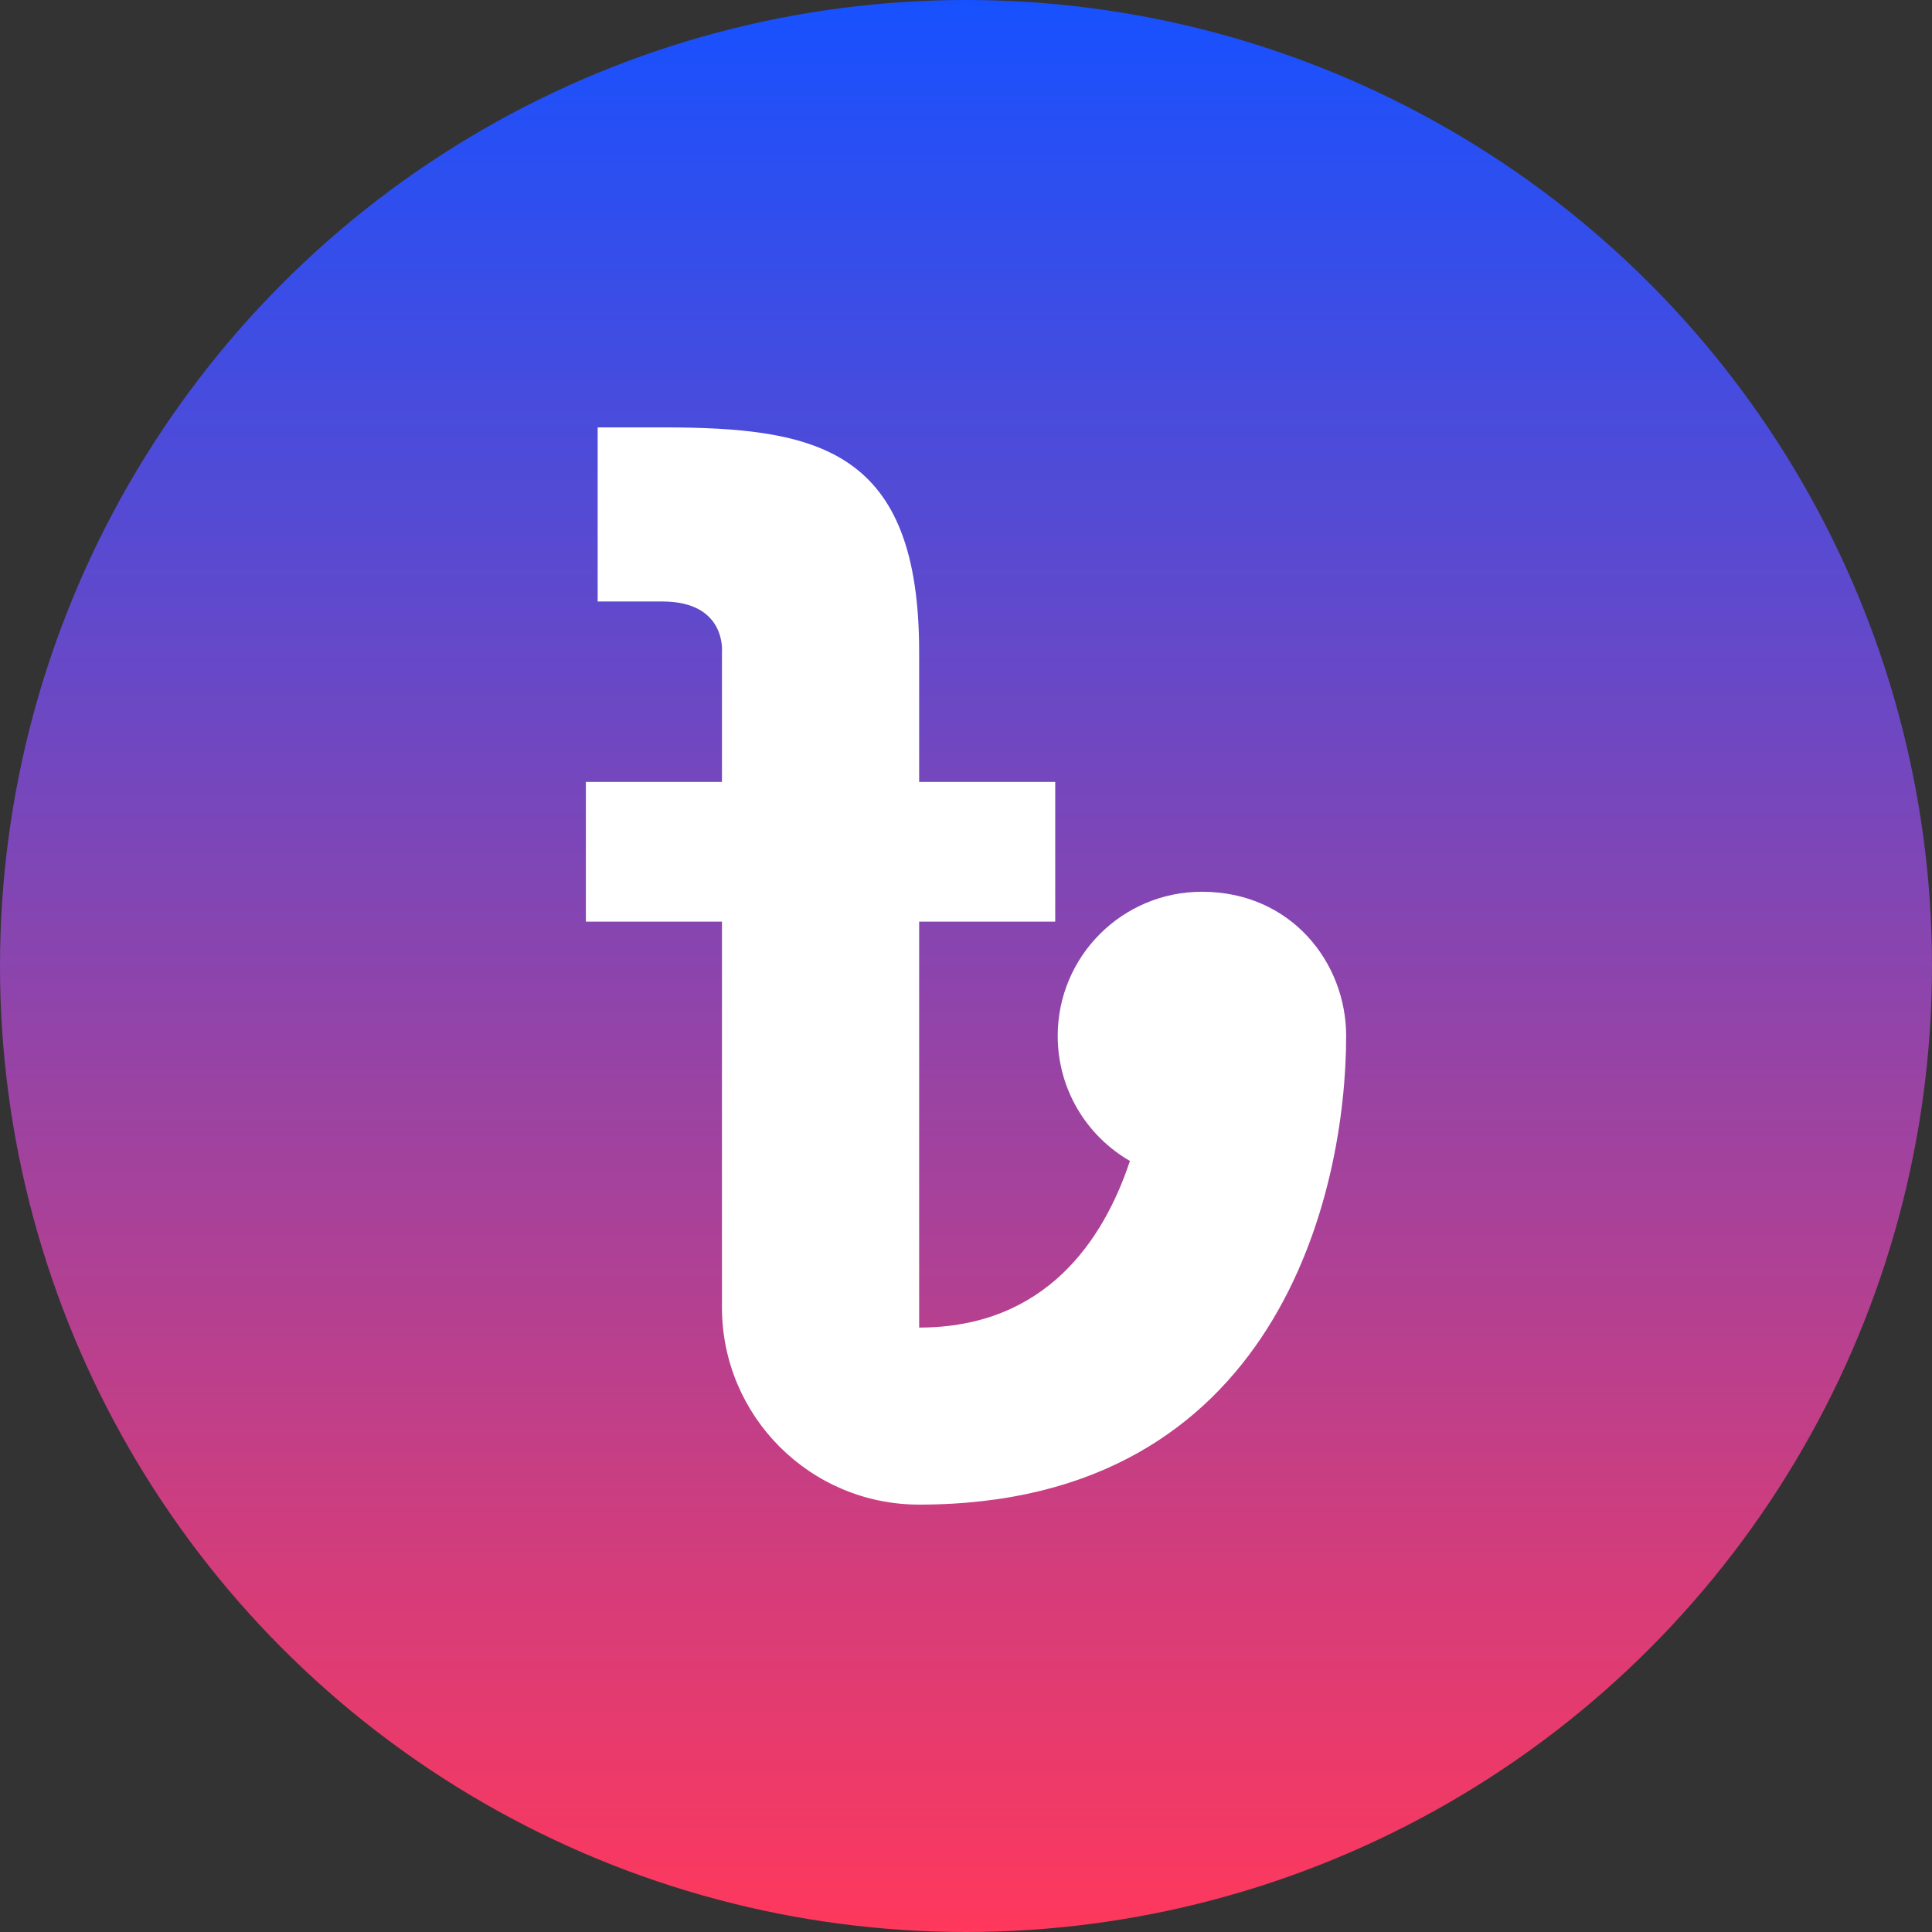
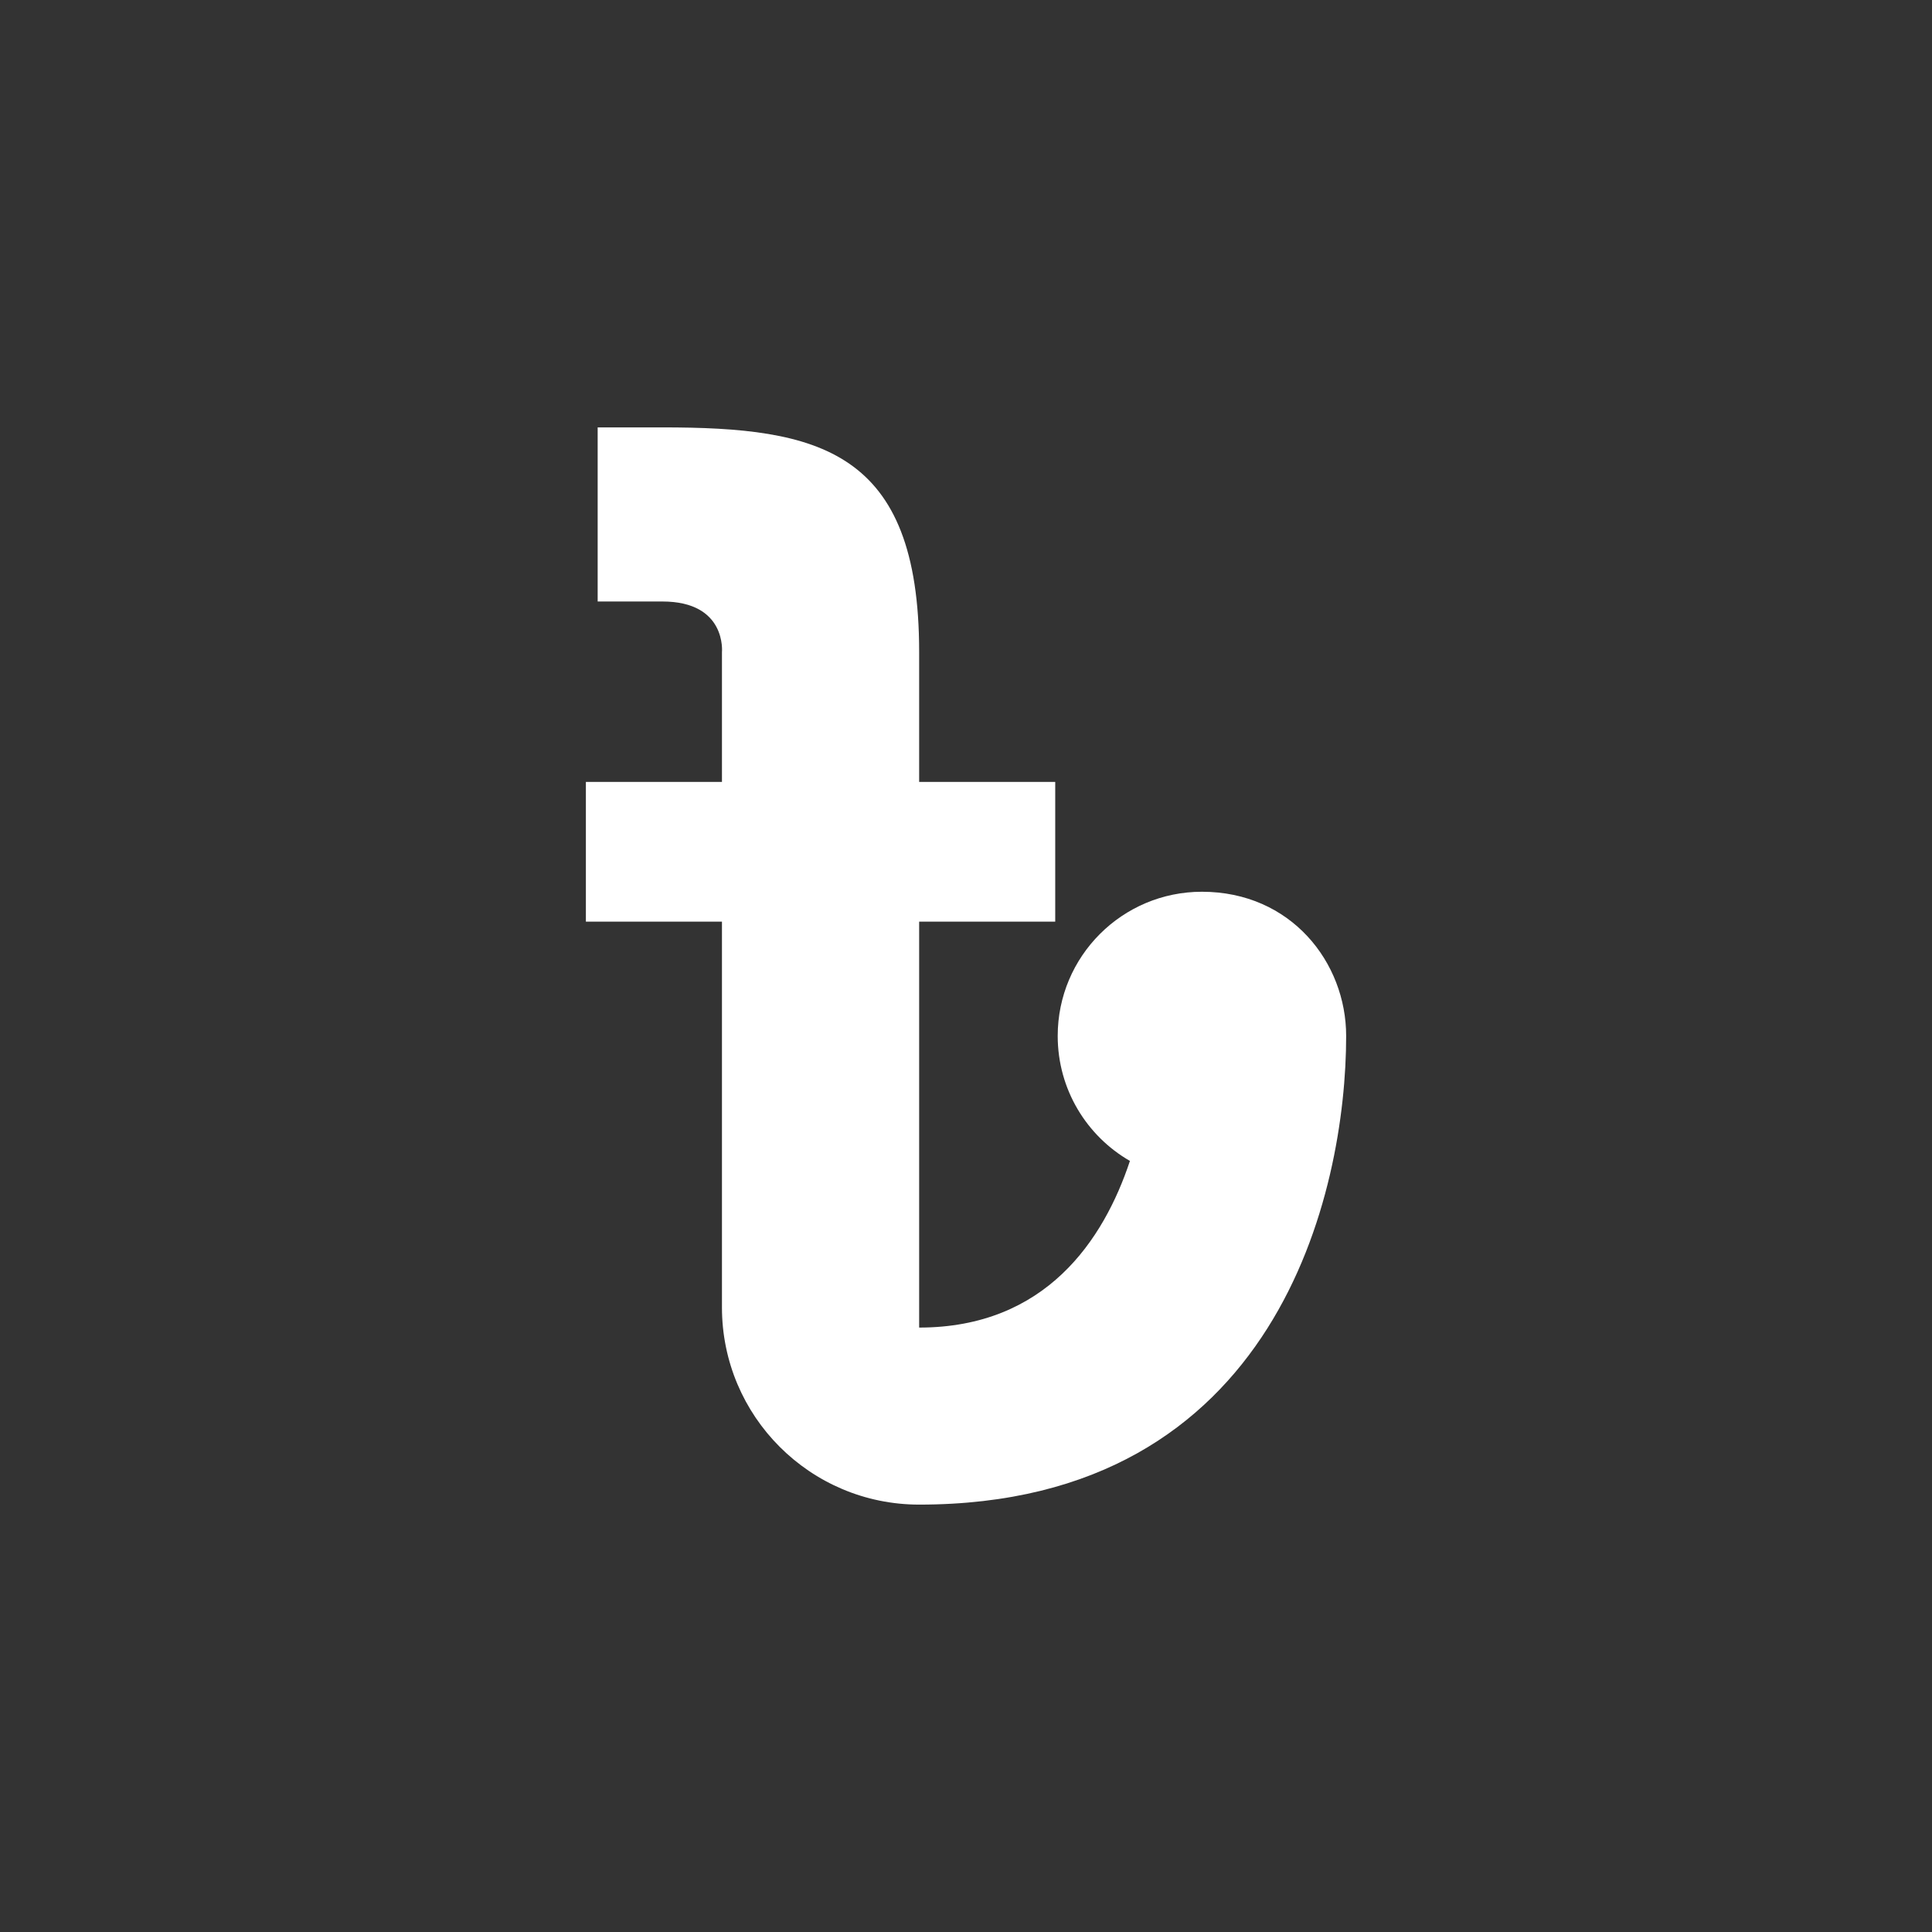
<svg xmlns="http://www.w3.org/2000/svg" width="60" height="60" viewBox="0 0 60 60" fill="none">
  <rect x="0" y="0" width="60" height="60" fill="#333333" stroke="none" />
-   <circle cx="30" cy="30" r="30" fill="url(#paint0_linear_982_608)" />
  <path d="M41.806 32.172C41.806 36.989 39.697 46.727 28.545 46.727C25.163 46.727 22.421 43.985 22.421 40.603V28.622H18.195V24.283H22.421V20.255C22.421 20.255 22.576 18.68 20.572 18.68H18.561V13.273H20.572C25.416 13.273 28.545 13.954 28.545 20.247V24.283H32.771V28.622H28.545V41.229C32.476 41.229 34.276 38.508 35.091 36.054C33.748 35.28 32.848 33.832 32.848 32.172C32.848 29.698 34.852 27.694 37.327 27.694C40.091 27.694 41.806 29.887 41.806 32.172Z" fill="white" />
  <defs>
    <linearGradient id="paint0_linear_982_608" x1="30" y1="0" x2="30" y2="60" gradientUnits="userSpaceOnUse">
      <stop stop-color="#1751FF" />
      <stop offset="1" stop-color="#FF385C" />
    </linearGradient>
  </defs>
</svg>